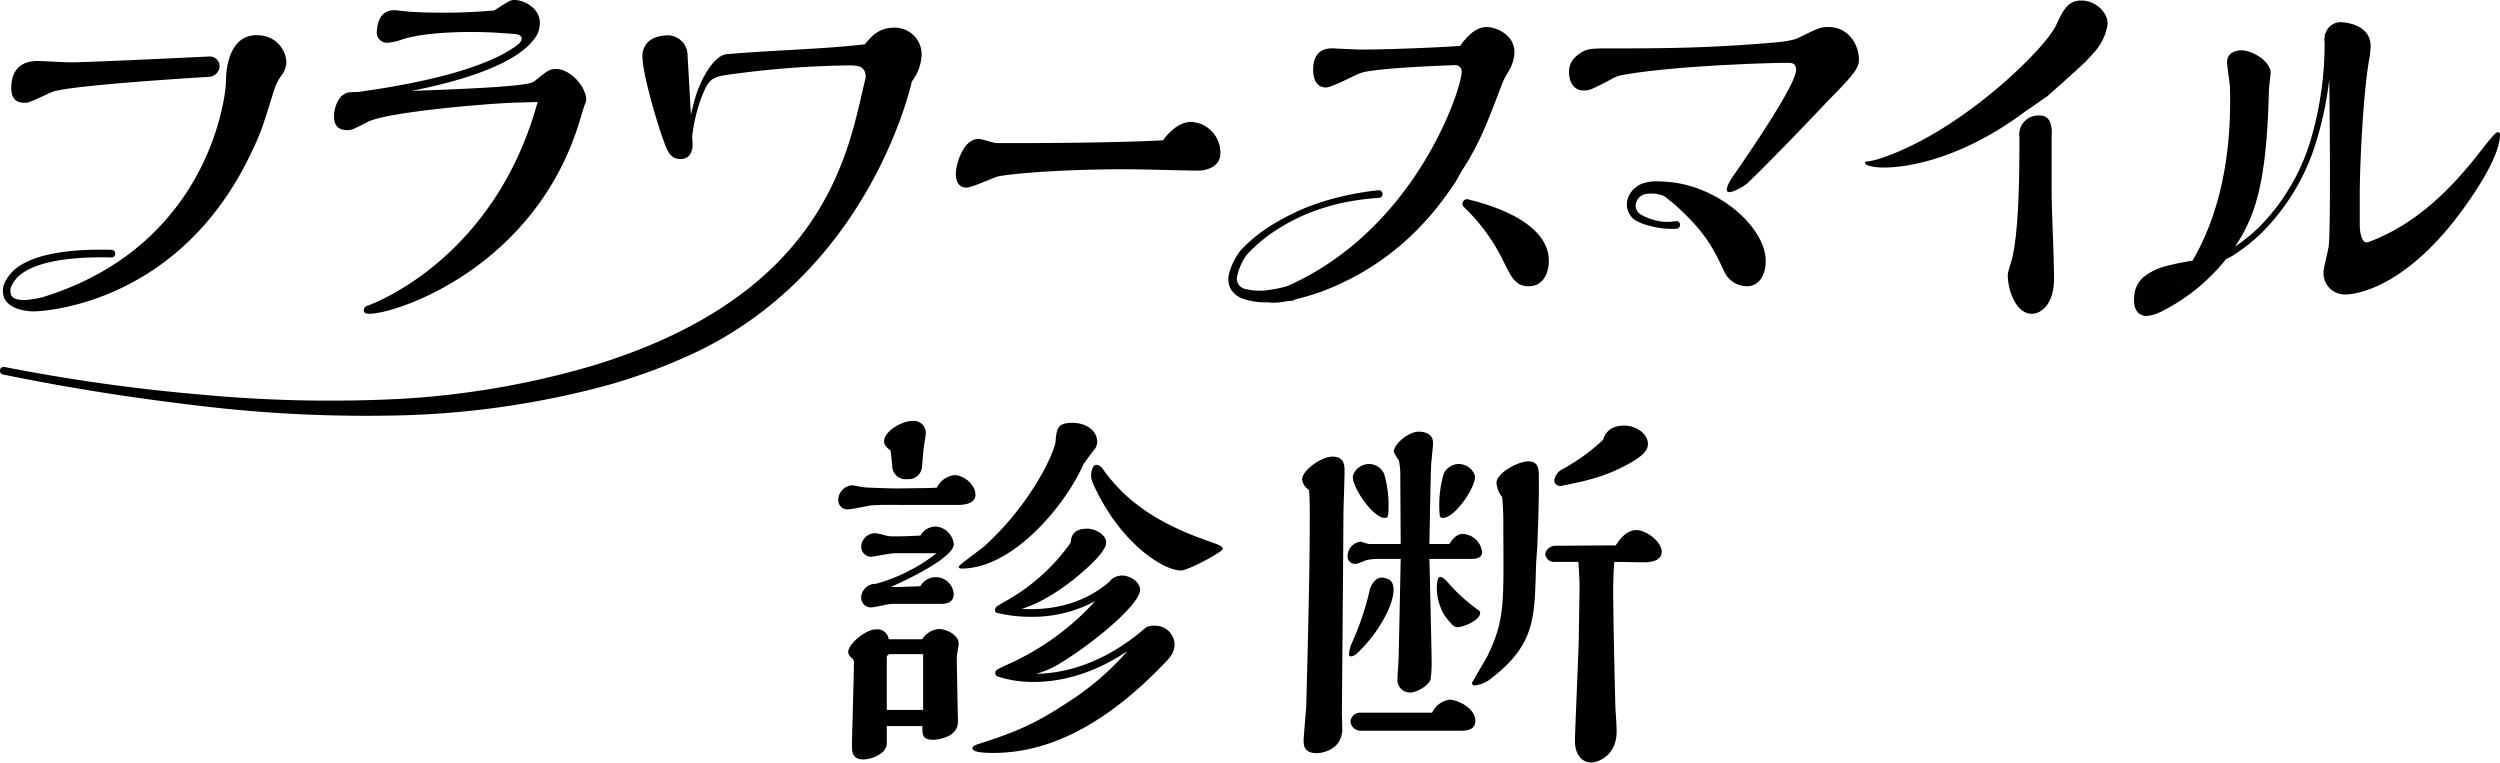
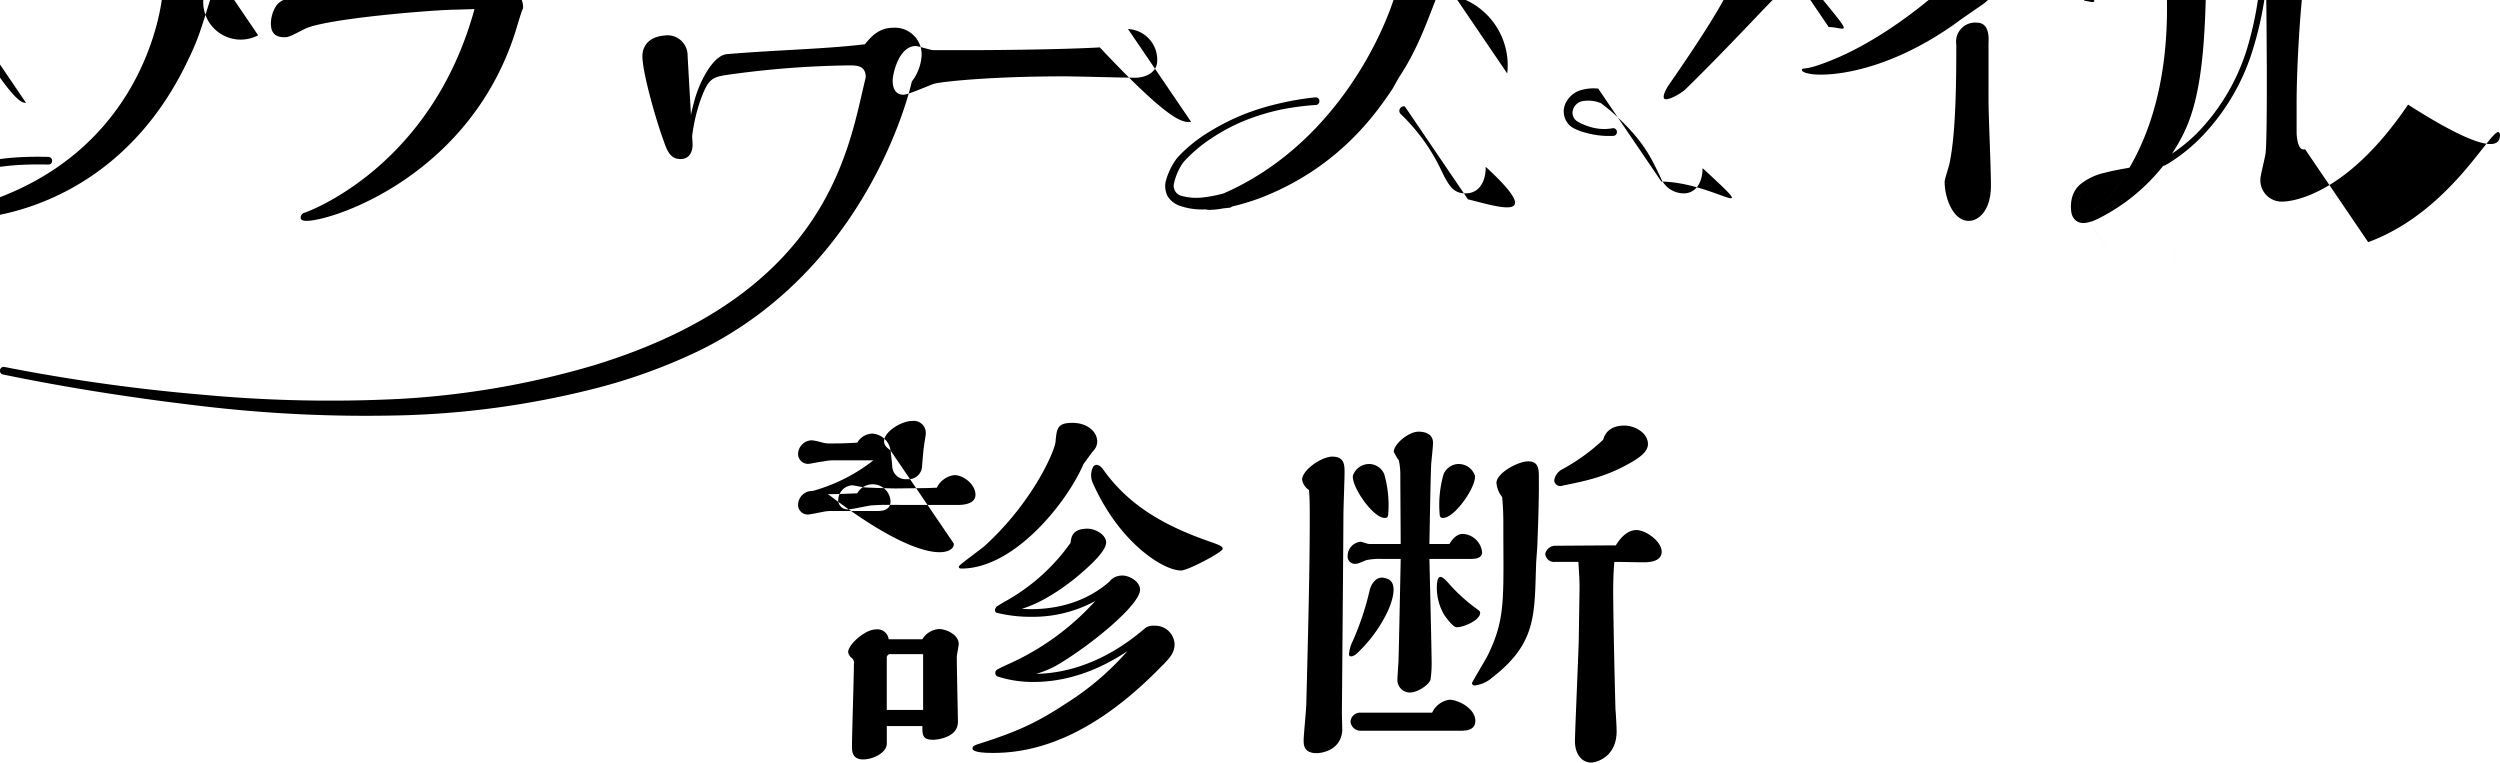
<svg xmlns="http://www.w3.org/2000/svg" width="495" height="151" viewBox="0 0 495 151">
  <defs>
    <style>
      .cls-1 {
        fill-rule: evenodd;
      }
    </style>
  </defs>
-   <path id="logo_smile" class="cls-1" d="M430.583,556.35c-2.044,0-6.285,2.332-6.285,4.276a5.251,5.251,0,0,0,1.134,2.8c0.228,2.49.228,4.429,0.228,5.285,0,14.929.526,18.786-3.186,26.249-0.455.858-3.028,5.135-3.028,5.289a0.519,0.519,0,0,0,.6.467,6.377,6.377,0,0,0,3.409-1.555c8.935-6.921,8.334-12.567,8.712-22.908l0.228-3.188c0.076-2.49.227-5.284,0.3-10.728v-2.644C432.7,557.982,432.7,556.35,430.583,556.35Zm6.8,4.8c5.028-1,8.7-1.824,13.425-4.5,1.592-.931,3.485-2.1,3.485-3.73,0-2.1-2.425-3.654-4.7-3.654-2.044,0-3.636.855-4.165,2.8a38.764,38.764,0,0,1-8.23,5.925,2.934,2.934,0,0,0-1.464,2.16A1.214,1.214,0,0,0,437.388,561.153ZM391.8,555.412c-2.121,0-5.984,2.644-5.984,4.588a3.117,3.117,0,0,0,1.365,2.023c0.076,0.932.15,2.02,0.15,4.9,0,7.309-.074,14.23-0.682,37.327,0,1.165-.528,6.3-0.528,7.385,0,0.779,0,2.49,2.575,2.49,0.983,0,4.77-.546,5.074-4.434l-0.077-3.576s0.305-35.225.305-39.037c0-1.322.227-7.309,0.227-8.552C394.221,557.122,394.221,555.412,391.8,555.412Zm4.763,21.211c0.359,0,1.728-.665,2.088-0.737a12.265,12.265,0,0,1,2.876-.222h3.813s-0.359,18.1-.43,19.871c0,0.591-.215,3.325-0.215,3.916a2.464,2.464,0,0,0,2.589,2.659c1.15,0,3.451-1.256,3.957-2.512a23.364,23.364,0,0,0,.216-3.988c0-1.7-.433-19.946-0.433-19.946h8.345c0.791,0,2.088-.15,2.088-1.331a4.055,4.055,0,0,0-3.813-3.619c-1.081,0-1.942.813-2.663,1.994H411.02c0.073-3.619.217-12.78,0.36-15.955,0.073-.666.359-3.472,0.359-4.063,0-1.7-1.437-2.218-2.876-2.218-1.944,0-4.893,2.437-4.893,3.99a10.649,10.649,0,0,0,1.007,1.7,14.418,14.418,0,0,1,.288,3.175c0,2.068.071,11.449,0.071,13.371h-6.257c-0.289,0-1.44-.443-1.656-0.443A2.834,2.834,0,0,0,394.834,575,1.468,1.468,0,0,0,396.559,576.623Zm5.371-9.1c0.608,0.1.843-.078,0.918-0.564a22.211,22.211,0,0,0-.771-8.079,3.319,3.319,0,0,0-2.6-1.982,3.39,3.39,0,0,0-3.6,2.26C395.56,561.241,399.568,567.145,401.93,567.526Zm12.043,0c2.363-.381,6.371-6.285,6.053-8.365a3.391,3.391,0,0,0-3.6-2.26,3.322,3.322,0,0,0-2.6,1.982,22.211,22.211,0,0,0-.77,8.079C413.131,567.448,413.365,567.624,413.973,567.526Zm1.05,13.2c-1.516-1.791-2.3-2.107-2.5-.178a10.577,10.577,0,0,0,1.483,6.292c0.868,1.2,1.776,2.266,2.319,2.343,1.07,0.154,4.525-1.217,4.724-2.681,0.059-.44-0.013-0.45-0.869-1.093A34.447,34.447,0,0,1,415.023,580.723ZM396.618,594.43a27.748,27.748,0,0,0,5.945-7.97c0.541-1.049,2.878-6.265-.178-6.955-1.94-.686-2.972,1.369-3.187,2.345a55.355,55.355,0,0,1-3.388,10.159,6.776,6.776,0,0,0-.71,2.59C395.151,595.12,395.865,595.089,396.618,594.43Zm18.352,9.118a4.473,4.473,0,0,0-3.409,2.565h-14.1A1.909,1.909,0,0,0,395.4,607.9a2.01,2.01,0,0,0,2.131,1.788h19.708c1.137,0,2.88-.155,2.88-1.944C420.121,605.258,416.712,603.548,414.97,603.548Zm37.044-33.594c-2.12,0-3.558,2.177-4.087,3.033-1.962,0-7.8.051-11.762,0.071a2.073,2.073,0,0,0-2.205,1.6,1.743,1.743,0,0,0,1.979,1.594h4.582c0.151,2.332.228,3.733,0.228,4.822s-0.077,5.286-.154,10.575c-0.074,3.188-.756,18.351-0.756,20.14,0,2.333,1.211,4.2,3.255,4.2,0.759,0,5-.931,5-6.22,0-.622-0.153-3.655-0.227-4.2-0.153-5.052-.455-18.894-0.455-23.482,0-2.566.077-3.967,0.227-5.832,1.439,0,4.526.079,5.814,0.079,1.364,0,3.559-.234,3.559-2.1C457.012,572.21,453.908,569.954,452.014,569.954Zm-151.3-4.894c2.194-.158,3.019-0.079,8.775-0.079h8.17c1.592,0,3.485-.389,3.485-2.023,0-2.02-2.348-3.888-4.164-3.888a4.458,4.458,0,0,0-3.485,2.49l-1.808.076-6.288.079c-0.606,0-6.127-.155-6.351-0.234-0.153,0-2.121-.388-2.274-0.388a2.936,2.936,0,0,0-2.8,2.878,1.823,1.823,0,0,0,2.12,1.865C296.851,565.836,300.032,565.06,300.715,565.06Zm13.244,24.488a4.166,4.166,0,0,0-3.332,2.023h-6.666a2.258,2.258,0,0,0-2.572-1.944c-2.047,0-5.455,2.954-5.455,4.51a1.793,1.793,0,0,0,.758,1.168,1.313,1.313,0,0,1,.379,1.243c0,2.566-.379,13.92-0.379,16.174,0,0.934,0,2.644,2.195,2.644,1.893,0,4.7-1.243,4.7-3.187v-3.421h7.044c0,1.786,0,2.72,2.195,2.72,0.227,0,4.847-.233,4.847-3.575,0-.392-0.228-10.809-0.228-12.832,0-.388.381-2.178,0.381-2.566C317.822,590.561,315.17,589.548,313.959,589.548Zm-3.181,16.019h-7.195V595.3a0.71,0.71,0,0,1,.833-0.78h6.362v11.042Zm31.751-48.678,1.82-2.487a2.762,2.762,0,0,0,.906-1.944c0-1.944-1.893-3.733-4.92-3.733-2.954,0-3.107,1.088-3.335,3.733-0.227,2.1-4.693,12.131-14.008,20.607-0.759.7-5.151,3.81-5.151,4.122s0.227,0.388.531,0.388C328.9,577.575,339.349,564.355,342.529,556.889Zm14.074,32a3.117,3.117,0,0,0-1.559.281,0.554,0.554,0,0,0-.069.022c-0.058.051-.115,0.09-0.173,0.14s-0.109.083-.163,0.131c-8.313,7.132-16.122,8.866-21.485,8.965a19.905,19.905,0,0,0,4.035-1.666c6.692-3.915,16.546-11.968,16.546-15,0-1.55-2.014-2.806-3.524-2.806a3.479,3.479,0,0,0-1.013.153,0.729,0.729,0,0,0-.273.094c-0.077.031-.16,0.055-0.231,0.09-0.012.01-.029,0-0.04,0.016l-0.039.034a2.981,2.981,0,0,0-.964.845c-5.851,5.06-12.87,5.654-17.346,5.359,4.119-1.228,8.06-4.076,10.383-5.893,2.518-2.069,6.331-5.393,6.331-7.24,0-1.553-2.158-2.734-3.67-2.734-3.022,0-3.236,1.625-3.382,2.809A38.99,38.99,0,0,1,328.026,583.5c-0.448.276-1.591,0.894-2.392,1.412-0.756.358-.817,1.331-0.209,1.438a28.182,28.182,0,0,0,6.784.779A25.947,25.947,0,0,0,344.863,584,51.47,51.47,0,0,1,328.2,596.25c-1.407.637-2.2,1.009-2.668,1.274a0.781,0.781,0,0,0-.062,1.4,22.447,22.447,0,0,0,7.282,1.1c4.684,0,11.245-1.25,18.472-6.1a55.018,55.018,0,0,1-12.1,10.328c-5.828,3.841-9.714,5.612-17.125,7.978-1.007.3-1.439,0.516-1.439,0.959,0,0.888,3.095.888,4.175,0.888,12.876,0,24.1-7.756,33.239-17.14,1.869-1.847,2.59-2.806,2.59-4.431A3.826,3.826,0,0,0,356.6,588.892Zm11.07-16.606c-8.816-3.033-16.093-7.075-21.211-14.283-0.68-.959-1.5-1.278-2-0.591a3.646,3.646,0,0,0-.089,3.219c5.32,11.958,14.018,17.333,17.468,17.333,1.361,0,8.252-3.655,8.252-4.277C370.1,573.3,369.9,573.052,367.673,572.286Zm-63.344-18.08c0.154,1.215.263,2.207,0.34,3.229a2.634,2.634,0,0,0,2.637,2.455l0.683-.008a2.661,2.661,0,0,0,2.576-2.481c0.218-2.719.271-3.413,0.539-5.123,0.065-.277.2-1.241,0.2-1.378a2.384,2.384,0,0,0-2.684-2.549c-2.148,0-5.567,2.135-5.567,3.994C303.055,553.105,303.39,553.449,304.329,554.206Zm12.5,18.392a3.882,3.882,0,0,0-3.558-3.345,3.54,3.54,0,0,0-3.028,1.79c-2.729.154-3.712,0.154-5.228,0.154a5.427,5.427,0,0,1-1.88-.233,15.5,15.5,0,0,0-1.817-.389,2.782,2.782,0,0,0-2.8,2.645,1.98,1.98,0,0,0,1.971,2.023c0.454,0,2.5-.467,2.953-0.467a10.239,10.239,0,0,1,1.88-.234h8.109a34.109,34.109,0,0,1-12.046,6.068,2.8,2.8,0,0,0-2.867,2.642,1.918,1.918,0,0,0,1.893,2.02c0.532,0,2.653-.467,3.1-0.543a7.875,7.875,0,0,1,1.806-.157h8.935c1.743,0,2.575-.622,2.575-1.944a3.544,3.544,0,0,0-3.558-3.342,3.441,3.441,0,0,0-3.028,1.789c-2.2.076-3.863,0.155-5.151,0.155a4.715,4.715,0,0,1-.676-0.028C311.712,577.964,317.187,574.494,316.831,572.6Zm47.018-83.456a6.082,6.082,0,0,1,5.783,6.275c0,2.186-2.059,3.367-4.453,3.367-1.993,0-11.7-.272-13.893-0.272-14.357,0-23.926,1-25.789,1.454-0.929.272-5.117,2.186-6.114,2.186-0.733,0-2.129-.276-2.129-2.823,0-1.273,1.2-6.823,4.589-6.823,0.464,0,2.924.821,3.455,0.821h7.576c3.193,0,17.483-.092,25.392-0.545C360.394,489.959,362.321,489.142,363.849,489.142Zm176.879-24c-3.249-.351-4.195,1.833-5.629,4.88-2.068,4.532-18.876,21.255-35.12,26.455-2.4.744-2.647,0.294-2.693,0.748-0.056.542,1.521,0.8,2.155,0.872,4.122,0.445,15.788-.767,29.412-10.913l4.572-3.166c6.879-6.118,7.587-6.771,9.405-8.862a10.6,10.6,0,0,0,2.457-5.223C545.518,467.676,543.186,465.412,540.728,465.147Zm-6.5,26.9c0-.545.418-4.164-2.31-4.164a3.776,3.776,0,0,0-4.067,4.345c0,7.1-.077,17.718-1.355,23.54-0.078.545-.955,3.092-0.955,3.637,0,3.183,1.673,7.732,4.782,7.732,1.834,0,4.384-1.91,4.384-7,0-3.82-.479-13.592-0.479-17.048V492.045Zm-107.794-12.5a7.917,7.917,0,0,0,1.433-4.184c0-3.459-3.585-5-5.5-5-2.549,0-4.384,2.547-5.26,3.731-2.074.181-12.835,0.726-19.852,0.726-0.637,0-4.145-.181-4.225-0.181-1.036,0-5.021-.859-5.021,4.234,0,2,.795,3.459,2.549,3.459,1.2,0,5.982-2.639,7.017-2.911,3.109-1,18.1-1.506,18.335-1.506a1.284,1.284,0,0,1,1.514,1.273c0,3.275-8.687,30.111-33,41.755-0.457.215-1.023,0.473-1.611,0.739a25.6,25.6,0,0,1-3.965.791,11.283,11.283,0,0,1-4.252-.249,2.086,2.086,0,0,1-1.61-2.67,11.716,11.716,0,0,1,1.8-4.006,28.357,28.357,0,0,1,5.509-4.713,37.583,37.583,0,0,1,6.472-3.48,45.055,45.055,0,0,1,7.01-2.186,53.316,53.316,0,0,1,7.267-.984l0.029,0,0.022,0a0.753,0.753,0,0,0,.652-0.837,0.743,0.743,0,0,0-.815-0.67,54.615,54.615,0,0,0-7.421,1.272,47.2,47.2,0,0,0-7.188,2.277,46.481,46.481,0,0,0-6.731,3.483,29.369,29.369,0,0,0-5.957,4.888l-0.012.014-0.029.041a13.259,13.259,0,0,0-2.252,4.575,4.307,4.307,0,0,0,.323,2.962,4.448,4.448,0,0,0,2.261,1.895,13.31,13.31,0,0,0,5.026.781c0.08,0,.158-0.008.239-0.007a3.636,3.636,0,0,0,.93.093,15.592,15.592,0,0,0,2.638-.3c0.371-.039.734-0.065,1.114-0.113a1.554,1.554,0,0,0,.257-0.056,1.417,1.417,0,0,0,.349-0.195,50.068,50.068,0,0,0,5.367-1.612c15.784-6.006,23.2-17.013,26.305-21.562l1.275-2.274c3.51-5.274,5.263-10.1,7.813-16.738A14.248,14.248,0,0,1,426.434,479.55Zm-7.78,24.917a0.9,0.9,0,0,0-.785,1.546,37.571,37.571,0,0,1,7.82,10.732c1.611,3.362,2.526,5.038,5.163,4.944,2.922-.105,3.892-2.989,3.815-5.266C434.424,509.288,424.351,505.846,418.654,504.467Zm71.434-34.106c-1.6,0-1.835.092-6.458,2.366a21.457,21.457,0,0,1-3.588.637c-13.232,1.182-22.64,1.231-33.319,1.231-2.951,0-4.306,0-5.5.728-1.6,1-2.55,2.052-2.55,3.962,0,2.366,1.275,3.64,2.789,3.64,1.275,0,1.676-.184,5.5-2.183a6.259,6.259,0,0,1,1.993-.82c9.489-1.819,28.619-2.465,32.925-2.465,0.8,0,1.753,0,1.753,1.365,0,2.892-8.858,15.857-12.673,21.346-0.565.813-1.524,2.618-.774,2.861,0.716,0.231,3.108-1.061,4-1.917,5.087-4.892,13.717-13.977,15.466-15.831,4.863-5,6.418-6.551,6.418-8.461C496.066,473.728,493.915,470.361,490.088,470.361Zm-33.142,30.584a9.049,9.049,0,0,0-3.285.266c-1.953.477-3.915,2.561-3.48,4.926a3.728,3.728,0,0,0,1.844,2.622,11.56,11.56,0,0,0,2.575.958,16.815,16.815,0,0,0,5.371.586,0.709,0.709,0,0,0,.091-0.012,0.761,0.761,0,0,0,.584-0.894,0.743,0.743,0,0,0-.871-0.6l-0.062.013a9.439,9.439,0,0,1-4.744-.406,10.3,10.3,0,0,1-2.169-.972,2.083,2.083,0,0,1-.94-1.547,2.446,2.446,0,0,1,2.313-2.5,6.5,6.5,0,0,1,3.355.467c0.87,0.69,1.719,1.349,2.027,1.622,6.3,5.639,7.778,8.937,9.848,13.305a4.953,4.953,0,0,0,4.465,2.911c2.552,0,3.746-2.367,3.746-5C477.614,509.807,467.583,501.129,456.946,500.945Zm139.957,12c-1.425.526-1.672-2.547-1.672-3.275v-5.911c0-6.734.715-20.25,1.831-26.8a15.933,15.933,0,0,0,.32-2.819c0-4.185-4.782-4.729-5.979-4.729a3.083,3.083,0,0,0-2.861,1.957c-0.021.022-.024,0.052-0.044,0.076-0.03.072-.059,0.139-0.084,0.213a0.7,0.7,0,0,0-.1.256c0,0.119-.008.238-0.008,0.357a3.572,3.572,0,0,0-.091.5,4.237,4.237,0,0,0,.066.554,67.46,67.46,0,0,1-2.664,19.053,41.268,41.268,0,0,1-10.233,17.523,33.106,33.106,0,0,1-3.872,3.26c-0.319.228-.633,0.45-0.948,0.665a34.811,34.811,0,0,0,2.792-5.067c2.861-6.533,3.6-15.489,3.888-25.524-0.029-.547.365-3.757,0.36-3.848-0.12-2.36-3.821-4.53-6.05-4.41-0.4.021-2.7,0.237-2.587,2.508,0.042,0.817.541,4.07,0.563,4.8,0.482,16.543-3.373,27.447-7.4,34.326-1.619.285-3.258,0.568-4.883,1a11.717,11.717,0,0,0-4.886,2.317,5.334,5.334,0,0,0-1.578,2.528,7.447,7.447,0,0,0-.159,2.95,2.714,2.714,0,0,0,.834,1.613,2.411,2.411,0,0,0,1.777.536,6.2,6.2,0,0,0,1.314-.287l0.118-.011a10.217,10.217,0,0,0,1.009-.43c0.109-.05.228-0.09,0.336-0.142s0.212-.123.324-0.18a38.272,38.272,0,0,0,12.432-10.2,8.534,8.534,0,0,0,1.281-.66c0.734-.471,1.458-0.956,2.156-1.48a34.3,34.3,0,0,0,3.963-3.422,42.865,42.865,0,0,0,10.54-18,67.825,67.825,0,0,0,2.483-11.966c0.1,5.842.144,16.249,0.144,18.439,0,2.819,0,12.28-.24,14.463-0.078.817-1.035,4.457-1.035,5.185a4.225,4.225,0,0,0,4.384,4.457c1.514,0,12.5-.909,24.854-19.2C622.237,496.848,623,493.3,623,491.658,622.348,487.881,614.429,506.484,596.9,512.948Zm-43.818,12.884c-0.61.057-.771-0.027-0.96-0.734a5.679,5.679,0,0,1,.07-2.241,3.812,3.812,0,0,1,1.12-1.825,10.453,10.453,0,0,1,4.279-2.052c1.161-.326,2.352-0.567,3.553-0.8a39.705,39.705,0,0,1-2.554,3.539,17.73,17.73,0,0,1-3.521,3.213A5.548,5.548,0,0,1,553.085,525.832Zm-309-40.925c0-2.911-3.348-6.229-5.9-6.229-1.434,0-1.832.365-4.064,2.186-0.718.545-.958,0.725-4.465,1.09-4.3.451-13.308,0.831-20.177,1.056,15.772-3.126,21.938-7.123,24.234-10.2a4.738,4.738,0,0,0,1.152-2.905c0-.031.016-0.051,0.018-0.082,0.21-3.084-2.957-4.68-4.787-4.812-0.952-.068-1.29.181-4.214,2.07a114.182,114.182,0,0,1-16.759.254c-0.4-.029-2.46-0.266-2.857-0.294-3.346-.152-3.581,3.3-3.624,3.934a2.055,2.055,0,0,0,1.985,2.512,10.633,10.633,0,0,0,3.086-.69c4.9-1.563,14.054-1.636,19.3-1.259,0.784,0.056,1.416.1,1.987,0.14h0c0.419,0.03.794,0.054,1.119,0.075,0.864,0.15,1.743.591,0.69,1.872-3.546,2.893-11.985,6.86-31.993,9.608-1.824.018-2.191,0.1-2.684,0.45-1.2.637-1.993,2.731-1.993,4.365,0,1.821.8,2.731,2.708,2.731,0.8,0,1.117-.181,3.986-1.638,4.148-2.091,26.029-3.82,29.937-3.82l3.68-.115c-8.575,31.4-33.066,40.111-33.542,40.29a1.02,1.02,0,0,0-.876,1c0,0.637.876,0.637,1.194,0.637,5.182,0,32.853-9.05,41.614-38.371,0.158-.548.954-3.189,1.116-3.461a0.515,0.515,0,0,0,.076-0.395h0.05Zm-64.964-12.919c-6.674-.335-6.379,9.189-6.379,9.189,0,2.638-3.225,32.5-36.294,42.675-1.694.388-5.323,1.216-6.224-.376a2.407,2.407,0,0,1,.3-2.287c1.93-3.633,8.88-5.46,19.54-5.2a0.7,0.7,0,0,0,.758-0.737,0.749,0.749,0,0,0-.718-0.779c-7.986-.213-18.045.658-20.878,5.985a3.87,3.87,0,0,0-.294,3.746c1.3,2.464,5.5,2.464,5.745,2.464,1.24,0,28.5-.919,42.939-31.12,2.126-4.368,2.48-5.733,4.7-12.828a9.713,9.713,0,0,1,1.327-2.639,4.6,4.6,0,0,0,1.064-2.819A5.61,5.61,0,0,0,179.116,471.988Zm-45.963,13.373c0.886,0,4.785-2.09,5.581-2.274,4.01-1.135,23.944-2.456,30.652-2.859a2.2,2.2,0,0,0,2.091-2.127,1.937,1.937,0,0,0-2.091-1.9c-6.33.3-24.2,1.161-27.373,1.161-1.064,0-5.67-.273-6.556-0.273-5.228,0-5.228,4.365-5.228,5.366C130.229,485.361,132.178,485.361,133.153,485.361Zm419.932,40.471c-0.61.057-.771-0.027-0.96-0.734a5.679,5.679,0,0,1,.07-2.241,3.812,3.812,0,0,1,1.12-1.825,10.453,10.453,0,0,1,4.279-2.052c1.161-.326,2.352-0.567,3.553-0.8a39.705,39.705,0,0,1-2.554,3.539,17.73,17.73,0,0,1-3.521,3.213A5.548,5.548,0,0,1,553.085,525.832ZM310.491,475.769a5.3,5.3,0,0,0-5.581-5.278c-3.014,0-4.519,1.913-5.67,3.276-8.2.979-17.6,1.122-27.328,1.955-2.592.222-5.256,5.052-6.361,9-0.281,1.006-.534,2.011-0.745,3.025-0.346-6.134-.662-11.706-0.662-11.706a3.971,3.971,0,0,0-4.609-4c-3.179.27-4.34,2.183-4.34,4.093,0,3.183,2.67,12.626,4.265,16.9,0.709,2.094,1.416,3.456,3.276,3.456,2.215,0,2.439-2.184,2.394-3-0.028-.5-0.057-1-0.085-1.512a34.765,34.765,0,0,1,1.556-6.893c1.565-4.312,2.186-4.767,5.271-5.246a186.523,186.523,0,0,1,24.178-1.889c1.595,0,3.366,0,3.366,2.366-3.327,13.424-6.763,42.537-53.63,56.953a168.4,168.4,0,0,1-38.49,6.705,272.989,272.989,0,0,1-39.327-.832,360.064,360.064,0,0,1-39.088-5.483l-0.017,0a0.739,0.739,0,0,0-.863.595,0.757,0.757,0,0,0,.578.892c12.974,2.677,26.036,4.69,39.179,6.234a275.576,275.576,0,0,0,39.688,1.859,173.5,173.5,0,0,0,39.544-5.622,111.293,111.293,0,0,0,18.984-6.96c34.755-16.741,42.567-53.517,42.567-53.517A9.371,9.371,0,0,0,310.491,475.769Z" transform="translate(-128 -465)" />
+   <path id="logo_smile" class="cls-1" d="M430.583,556.35c-2.044,0-6.285,2.332-6.285,4.276a5.251,5.251,0,0,0,1.134,2.8c0.228,2.49.228,4.429,0.228,5.285,0,14.929.526,18.786-3.186,26.249-0.455.858-3.028,5.135-3.028,5.289a0.519,0.519,0,0,0,.6.467,6.377,6.377,0,0,0,3.409-1.555c8.935-6.921,8.334-12.567,8.712-22.908l0.228-3.188c0.076-2.49.227-5.284,0.3-10.728v-2.644C432.7,557.982,432.7,556.35,430.583,556.35Zm6.8,4.8c5.028-1,8.7-1.824,13.425-4.5,1.592-.931,3.485-2.1,3.485-3.73,0-2.1-2.425-3.654-4.7-3.654-2.044,0-3.636.855-4.165,2.8a38.764,38.764,0,0,1-8.23,5.925,2.934,2.934,0,0,0-1.464,2.16A1.214,1.214,0,0,0,437.388,561.153ZM391.8,555.412c-2.121,0-5.984,2.644-5.984,4.588a3.117,3.117,0,0,0,1.365,2.023c0.076,0.932.15,2.02,0.15,4.9,0,7.309-.074,14.23-0.682,37.327,0,1.165-.528,6.3-0.528,7.385,0,0.779,0,2.49,2.575,2.49,0.983,0,4.77-.546,5.074-4.434l-0.077-3.576s0.305-35.225.305-39.037c0-1.322.227-7.309,0.227-8.552C394.221,557.122,394.221,555.412,391.8,555.412Zm4.763,21.211c0.359,0,1.728-.665,2.088-0.737a12.265,12.265,0,0,1,2.876-.222h3.813s-0.359,18.1-.43,19.871c0,0.591-.215,3.325-0.215,3.916a2.464,2.464,0,0,0,2.589,2.659c1.15,0,3.451-1.256,3.957-2.512a23.364,23.364,0,0,0,.216-3.988c0-1.7-.433-19.946-0.433-19.946h8.345c0.791,0,2.088-.15,2.088-1.331a4.055,4.055,0,0,0-3.813-3.619c-1.081,0-1.942.813-2.663,1.994H411.02c0.073-3.619.217-12.78,0.36-15.955,0.073-.666.359-3.472,0.359-4.063,0-1.7-1.437-2.218-2.876-2.218-1.944,0-4.893,2.437-4.893,3.99a10.649,10.649,0,0,0,1.007,1.7,14.418,14.418,0,0,1,.288,3.175c0,2.068.071,11.449,0.071,13.371h-6.257c-0.289,0-1.44-.443-1.656-0.443A2.834,2.834,0,0,0,394.834,575,1.468,1.468,0,0,0,396.559,576.623Zm5.371-9.1c0.608,0.1.843-.078,0.918-0.564a22.211,22.211,0,0,0-.771-8.079,3.319,3.319,0,0,0-2.6-1.982,3.39,3.39,0,0,0-3.6,2.26C395.56,561.241,399.568,567.145,401.93,567.526Zm12.043,0c2.363-.381,6.371-6.285,6.053-8.365a3.391,3.391,0,0,0-3.6-2.26,3.322,3.322,0,0,0-2.6,1.982,22.211,22.211,0,0,0-.77,8.079C413.131,567.448,413.365,567.624,413.973,567.526Zm1.05,13.2c-1.516-1.791-2.3-2.107-2.5-.178a10.577,10.577,0,0,0,1.483,6.292c0.868,1.2,1.776,2.266,2.319,2.343,1.07,0.154,4.525-1.217,4.724-2.681,0.059-.44-0.013-0.45-0.869-1.093A34.447,34.447,0,0,1,415.023,580.723ZM396.618,594.43a27.748,27.748,0,0,0,5.945-7.97c0.541-1.049,2.878-6.265-.178-6.955-1.94-.686-2.972,1.369-3.187,2.345a55.355,55.355,0,0,1-3.388,10.159,6.776,6.776,0,0,0-.71,2.59C395.151,595.12,395.865,595.089,396.618,594.43Zm18.352,9.118a4.473,4.473,0,0,0-3.409,2.565h-14.1A1.909,1.909,0,0,0,395.4,607.9a2.01,2.01,0,0,0,2.131,1.788h19.708c1.137,0,2.88-.155,2.88-1.944C420.121,605.258,416.712,603.548,414.97,603.548Zm37.044-33.594c-2.12,0-3.558,2.177-4.087,3.033-1.962,0-7.8.051-11.762,0.071a2.073,2.073,0,0,0-2.205,1.6,1.743,1.743,0,0,0,1.979,1.594h4.582c0.151,2.332.228,3.733,0.228,4.822s-0.077,5.286-.154,10.575c-0.074,3.188-.756,18.351-0.756,20.14,0,2.333,1.211,4.2,3.255,4.2,0.759,0,5-.931,5-6.22,0-.622-0.153-3.655-0.227-4.2-0.153-5.052-.455-18.894-0.455-23.482,0-2.566.077-3.967,0.227-5.832,1.439,0,4.526.079,5.814,0.079,1.364,0,3.559-.234,3.559-2.1C457.012,572.21,453.908,569.954,452.014,569.954Zm-151.3-4.894c2.194-.158,3.019-0.079,8.775-0.079h8.17c1.592,0,3.485-.389,3.485-2.023,0-2.02-2.348-3.888-4.164-3.888a4.458,4.458,0,0,0-3.485,2.49l-1.808.076-6.288.079c-0.606,0-6.127-.155-6.351-0.234-0.153,0-2.121-.388-2.274-0.388a2.936,2.936,0,0,0-2.8,2.878,1.823,1.823,0,0,0,2.12,1.865C296.851,565.836,300.032,565.06,300.715,565.06Zm13.244,24.488a4.166,4.166,0,0,0-3.332,2.023h-6.666a2.258,2.258,0,0,0-2.572-1.944c-2.047,0-5.455,2.954-5.455,4.51a1.793,1.793,0,0,0,.758,1.168,1.313,1.313,0,0,1,.379,1.243c0,2.566-.379,13.92-0.379,16.174,0,0.934,0,2.644,2.195,2.644,1.893,0,4.7-1.243,4.7-3.187v-3.421h7.044c0,1.786,0,2.72,2.195,2.72,0.227,0,4.847-.233,4.847-3.575,0-.392-0.228-10.809-0.228-12.832,0-.388.381-2.178,0.381-2.566C317.822,590.561,315.17,589.548,313.959,589.548Zm-3.181,16.019h-7.195V595.3a0.71,0.71,0,0,1,.833-0.78h6.362v11.042Zm31.751-48.678,1.82-2.487a2.762,2.762,0,0,0,.906-1.944c0-1.944-1.893-3.733-4.92-3.733-2.954,0-3.107,1.088-3.335,3.733-0.227,2.1-4.693,12.131-14.008,20.607-0.759.7-5.151,3.81-5.151,4.122s0.227,0.388.531,0.388C328.9,577.575,339.349,564.355,342.529,556.889Zm14.074,32a3.117,3.117,0,0,0-1.559.281,0.554,0.554,0,0,0-.069.022c-0.058.051-.115,0.09-0.173,0.14s-0.109.083-.163,0.131c-8.313,7.132-16.122,8.866-21.485,8.965a19.905,19.905,0,0,0,4.035-1.666c6.692-3.915,16.546-11.968,16.546-15,0-1.55-2.014-2.806-3.524-2.806a3.479,3.479,0,0,0-1.013.153,0.729,0.729,0,0,0-.273.094c-0.077.031-.16,0.055-0.231,0.09-0.012.01-.029,0-0.04,0.016l-0.039.034a2.981,2.981,0,0,0-.964.845c-5.851,5.06-12.87,5.654-17.346,5.359,4.119-1.228,8.06-4.076,10.383-5.893,2.518-2.069,6.331-5.393,6.331-7.24,0-1.553-2.158-2.734-3.67-2.734-3.022,0-3.236,1.625-3.382,2.809A38.99,38.99,0,0,1,328.026,583.5c-0.448.276-1.591,0.894-2.392,1.412-0.756.358-.817,1.331-0.209,1.438a28.182,28.182,0,0,0,6.784.779A25.947,25.947,0,0,0,344.863,584,51.47,51.47,0,0,1,328.2,596.25c-1.407.637-2.2,1.009-2.668,1.274a0.781,0.781,0,0,0-.062,1.4,22.447,22.447,0,0,0,7.282,1.1c4.684,0,11.245-1.25,18.472-6.1a55.018,55.018,0,0,1-12.1,10.328c-5.828,3.841-9.714,5.612-17.125,7.978-1.007.3-1.439,0.516-1.439,0.959,0,0.888,3.095.888,4.175,0.888,12.876,0,24.1-7.756,33.239-17.14,1.869-1.847,2.59-2.806,2.59-4.431A3.826,3.826,0,0,0,356.6,588.892Zm11.07-16.606c-8.816-3.033-16.093-7.075-21.211-14.283-0.68-.959-1.5-1.278-2-0.591a3.646,3.646,0,0,0-.089,3.219c5.32,11.958,14.018,17.333,17.468,17.333,1.361,0,8.252-3.655,8.252-4.277C370.1,573.3,369.9,573.052,367.673,572.286Zm-63.344-18.08c0.154,1.215.263,2.207,0.34,3.229a2.634,2.634,0,0,0,2.637,2.455l0.683-.008a2.661,2.661,0,0,0,2.576-2.481c0.218-2.719.271-3.413,0.539-5.123,0.065-.277.2-1.241,0.2-1.378a2.384,2.384,0,0,0-2.684-2.549c-2.148,0-5.567,2.135-5.567,3.994C303.055,553.105,303.39,553.449,304.329,554.206Za3.882,3.882,0,0,0-3.558-3.345,3.54,3.54,0,0,0-3.028,1.79c-2.729.154-3.712,0.154-5.228,0.154a5.427,5.427,0,0,1-1.88-.233,15.5,15.5,0,0,0-1.817-.389,2.782,2.782,0,0,0-2.8,2.645,1.98,1.98,0,0,0,1.971,2.023c0.454,0,2.5-.467,2.953-0.467a10.239,10.239,0,0,1,1.88-.234h8.109a34.109,34.109,0,0,1-12.046,6.068,2.8,2.8,0,0,0-2.867,2.642,1.918,1.918,0,0,0,1.893,2.02c0.532,0,2.653-.467,3.1-0.543a7.875,7.875,0,0,1,1.806-.157h8.935c1.743,0,2.575-.622,2.575-1.944a3.544,3.544,0,0,0-3.558-3.342,3.441,3.441,0,0,0-3.028,1.789c-2.2.076-3.863,0.155-5.151,0.155a4.715,4.715,0,0,1-.676-0.028C311.712,577.964,317.187,574.494,316.831,572.6Zm47.018-83.456a6.082,6.082,0,0,1,5.783,6.275c0,2.186-2.059,3.367-4.453,3.367-1.993,0-11.7-.272-13.893-0.272-14.357,0-23.926,1-25.789,1.454-0.929.272-5.117,2.186-6.114,2.186-0.733,0-2.129-.276-2.129-2.823,0-1.273,1.2-6.823,4.589-6.823,0.464,0,2.924.821,3.455,0.821h7.576c3.193,0,17.483-.092,25.392-0.545C360.394,489.959,362.321,489.142,363.849,489.142Zm176.879-24c-3.249-.351-4.195,1.833-5.629,4.88-2.068,4.532-18.876,21.255-35.12,26.455-2.4.744-2.647,0.294-2.693,0.748-0.056.542,1.521,0.8,2.155,0.872,4.122,0.445,15.788-.767,29.412-10.913l4.572-3.166c6.879-6.118,7.587-6.771,9.405-8.862a10.6,10.6,0,0,0,2.457-5.223C545.518,467.676,543.186,465.412,540.728,465.147Zm-6.5,26.9c0-.545.418-4.164-2.31-4.164a3.776,3.776,0,0,0-4.067,4.345c0,7.1-.077,17.718-1.355,23.54-0.078.545-.955,3.092-0.955,3.637,0,3.183,1.673,7.732,4.782,7.732,1.834,0,4.384-1.91,4.384-7,0-3.82-.479-13.592-0.479-17.048V492.045Zm-107.794-12.5a7.917,7.917,0,0,0,1.433-4.184c0-3.459-3.585-5-5.5-5-2.549,0-4.384,2.547-5.26,3.731-2.074.181-12.835,0.726-19.852,0.726-0.637,0-4.145-.181-4.225-0.181-1.036,0-5.021-.859-5.021,4.234,0,2,.795,3.459,2.549,3.459,1.2,0,5.982-2.639,7.017-2.911,3.109-1,18.1-1.506,18.335-1.506a1.284,1.284,0,0,1,1.514,1.273c0,3.275-8.687,30.111-33,41.755-0.457.215-1.023,0.473-1.611,0.739a25.6,25.6,0,0,1-3.965.791,11.283,11.283,0,0,1-4.252-.249,2.086,2.086,0,0,1-1.61-2.67,11.716,11.716,0,0,1,1.8-4.006,28.357,28.357,0,0,1,5.509-4.713,37.583,37.583,0,0,1,6.472-3.48,45.055,45.055,0,0,1,7.01-2.186,53.316,53.316,0,0,1,7.267-.984l0.029,0,0.022,0a0.753,0.753,0,0,0,.652-0.837,0.743,0.743,0,0,0-.815-0.67,54.615,54.615,0,0,0-7.421,1.272,47.2,47.2,0,0,0-7.188,2.277,46.481,46.481,0,0,0-6.731,3.483,29.369,29.369,0,0,0-5.957,4.888l-0.012.014-0.029.041a13.259,13.259,0,0,0-2.252,4.575,4.307,4.307,0,0,0,.323,2.962,4.448,4.448,0,0,0,2.261,1.895,13.31,13.31,0,0,0,5.026.781c0.08,0,.158-0.008.239-0.007a3.636,3.636,0,0,0,.93.093,15.592,15.592,0,0,0,2.638-.3c0.371-.039.734-0.065,1.114-0.113a1.554,1.554,0,0,0,.257-0.056,1.417,1.417,0,0,0,.349-0.195,50.068,50.068,0,0,0,5.367-1.612c15.784-6.006,23.2-17.013,26.305-21.562l1.275-2.274c3.51-5.274,5.263-10.1,7.813-16.738A14.248,14.248,0,0,1,426.434,479.55Zm-7.78,24.917a0.9,0.9,0,0,0-.785,1.546,37.571,37.571,0,0,1,7.82,10.732c1.611,3.362,2.526,5.038,5.163,4.944,2.922-.105,3.892-2.989,3.815-5.266C434.424,509.288,424.351,505.846,418.654,504.467Zm71.434-34.106c-1.6,0-1.835.092-6.458,2.366a21.457,21.457,0,0,1-3.588.637c-13.232,1.182-22.64,1.231-33.319,1.231-2.951,0-4.306,0-5.5.728-1.6,1-2.55,2.052-2.55,3.962,0,2.366,1.275,3.64,2.789,3.64,1.275,0,1.676-.184,5.5-2.183a6.259,6.259,0,0,1,1.993-.82c9.489-1.819,28.619-2.465,32.925-2.465,0.8,0,1.753,0,1.753,1.365,0,2.892-8.858,15.857-12.673,21.346-0.565.813-1.524,2.618-.774,2.861,0.716,0.231,3.108-1.061,4-1.917,5.087-4.892,13.717-13.977,15.466-15.831,4.863-5,6.418-6.551,6.418-8.461C496.066,473.728,493.915,470.361,490.088,470.361Zm-33.142,30.584a9.049,9.049,0,0,0-3.285.266c-1.953.477-3.915,2.561-3.48,4.926a3.728,3.728,0,0,0,1.844,2.622,11.56,11.56,0,0,0,2.575.958,16.815,16.815,0,0,0,5.371.586,0.709,0.709,0,0,0,.091-0.012,0.761,0.761,0,0,0,.584-0.894,0.743,0.743,0,0,0-.871-0.6l-0.062.013a9.439,9.439,0,0,1-4.744-.406,10.3,10.3,0,0,1-2.169-.972,2.083,2.083,0,0,1-.94-1.547,2.446,2.446,0,0,1,2.313-2.5,6.5,6.5,0,0,1,3.355.467c0.87,0.69,1.719,1.349,2.027,1.622,6.3,5.639,7.778,8.937,9.848,13.305a4.953,4.953,0,0,0,4.465,2.911c2.552,0,3.746-2.367,3.746-5C477.614,509.807,467.583,501.129,456.946,500.945Zm139.957,12c-1.425.526-1.672-2.547-1.672-3.275v-5.911c0-6.734.715-20.25,1.831-26.8a15.933,15.933,0,0,0,.32-2.819c0-4.185-4.782-4.729-5.979-4.729a3.083,3.083,0,0,0-2.861,1.957c-0.021.022-.024,0.052-0.044,0.076-0.03.072-.059,0.139-0.084,0.213a0.7,0.7,0,0,0-.1.256c0,0.119-.008.238-0.008,0.357a3.572,3.572,0,0,0-.091.5,4.237,4.237,0,0,0,.066.554,67.46,67.46,0,0,1-2.664,19.053,41.268,41.268,0,0,1-10.233,17.523,33.106,33.106,0,0,1-3.872,3.26c-0.319.228-.633,0.45-0.948,0.665a34.811,34.811,0,0,0,2.792-5.067c2.861-6.533,3.6-15.489,3.888-25.524-0.029-.547.365-3.757,0.36-3.848-0.12-2.36-3.821-4.53-6.05-4.41-0.4.021-2.7,0.237-2.587,2.508,0.042,0.817.541,4.07,0.563,4.8,0.482,16.543-3.373,27.447-7.4,34.326-1.619.285-3.258,0.568-4.883,1a11.717,11.717,0,0,0-4.886,2.317,5.334,5.334,0,0,0-1.578,2.528,7.447,7.447,0,0,0-.159,2.95,2.714,2.714,0,0,0,.834,1.613,2.411,2.411,0,0,0,1.777.536,6.2,6.2,0,0,0,1.314-.287l0.118-.011a10.217,10.217,0,0,0,1.009-.43c0.109-.05.228-0.09,0.336-0.142s0.212-.123.324-0.18a38.272,38.272,0,0,0,12.432-10.2,8.534,8.534,0,0,0,1.281-.66c0.734-.471,1.458-0.956,2.156-1.48a34.3,34.3,0,0,0,3.963-3.422,42.865,42.865,0,0,0,10.54-18,67.825,67.825,0,0,0,2.483-11.966c0.1,5.842.144,16.249,0.144,18.439,0,2.819,0,12.28-.24,14.463-0.078.817-1.035,4.457-1.035,5.185a4.225,4.225,0,0,0,4.384,4.457c1.514,0,12.5-.909,24.854-19.2C622.237,496.848,623,493.3,623,491.658,622.348,487.881,614.429,506.484,596.9,512.948Zm-43.818,12.884c-0.61.057-.771-0.027-0.96-0.734a5.679,5.679,0,0,1,.07-2.241,3.812,3.812,0,0,1,1.12-1.825,10.453,10.453,0,0,1,4.279-2.052c1.161-.326,2.352-0.567,3.553-0.8a39.705,39.705,0,0,1-2.554,3.539,17.73,17.73,0,0,1-3.521,3.213A5.548,5.548,0,0,1,553.085,525.832Zm-309-40.925c0-2.911-3.348-6.229-5.9-6.229-1.434,0-1.832.365-4.064,2.186-0.718.545-.958,0.725-4.465,1.09-4.3.451-13.308,0.831-20.177,1.056,15.772-3.126,21.938-7.123,24.234-10.2a4.738,4.738,0,0,0,1.152-2.905c0-.031.016-0.051,0.018-0.082,0.21-3.084-2.957-4.68-4.787-4.812-0.952-.068-1.29.181-4.214,2.07a114.182,114.182,0,0,1-16.759.254c-0.4-.029-2.46-0.266-2.857-0.294-3.346-.152-3.581,3.3-3.624,3.934a2.055,2.055,0,0,0,1.985,2.512,10.633,10.633,0,0,0,3.086-.69c4.9-1.563,14.054-1.636,19.3-1.259,0.784,0.056,1.416.1,1.987,0.14h0c0.419,0.03.794,0.054,1.119,0.075,0.864,0.15,1.743.591,0.69,1.872-3.546,2.893-11.985,6.86-31.993,9.608-1.824.018-2.191,0.1-2.684,0.45-1.2.637-1.993,2.731-1.993,4.365,0,1.821.8,2.731,2.708,2.731,0.8,0,1.117-.181,3.986-1.638,4.148-2.091,26.029-3.82,29.937-3.82l3.68-.115c-8.575,31.4-33.066,40.111-33.542,40.29a1.02,1.02,0,0,0-.876,1c0,0.637.876,0.637,1.194,0.637,5.182,0,32.853-9.05,41.614-38.371,0.158-.548.954-3.189,1.116-3.461a0.515,0.515,0,0,0,.076-0.395h0.05Zm-64.964-12.919c-6.674-.335-6.379,9.189-6.379,9.189,0,2.638-3.225,32.5-36.294,42.675-1.694.388-5.323,1.216-6.224-.376a2.407,2.407,0,0,1,.3-2.287c1.93-3.633,8.88-5.46,19.54-5.2a0.7,0.7,0,0,0,.758-0.737,0.749,0.749,0,0,0-.718-0.779c-7.986-.213-18.045.658-20.878,5.985a3.87,3.87,0,0,0-.294,3.746c1.3,2.464,5.5,2.464,5.745,2.464,1.24,0,28.5-.919,42.939-31.12,2.126-4.368,2.48-5.733,4.7-12.828a9.713,9.713,0,0,1,1.327-2.639,4.6,4.6,0,0,0,1.064-2.819A5.61,5.61,0,0,0,179.116,471.988Zm-45.963,13.373c0.886,0,4.785-2.09,5.581-2.274,4.01-1.135,23.944-2.456,30.652-2.859a2.2,2.2,0,0,0,2.091-2.127,1.937,1.937,0,0,0-2.091-1.9c-6.33.3-24.2,1.161-27.373,1.161-1.064,0-5.67-.273-6.556-0.273-5.228,0-5.228,4.365-5.228,5.366C130.229,485.361,132.178,485.361,133.153,485.361Zm419.932,40.471c-0.61.057-.771-0.027-0.96-0.734a5.679,5.679,0,0,1,.07-2.241,3.812,3.812,0,0,1,1.12-1.825,10.453,10.453,0,0,1,4.279-2.052c1.161-.326,2.352-0.567,3.553-0.8a39.705,39.705,0,0,1-2.554,3.539,17.73,17.73,0,0,1-3.521,3.213A5.548,5.548,0,0,1,553.085,525.832ZM310.491,475.769a5.3,5.3,0,0,0-5.581-5.278c-3.014,0-4.519,1.913-5.67,3.276-8.2.979-17.6,1.122-27.328,1.955-2.592.222-5.256,5.052-6.361,9-0.281,1.006-.534,2.011-0.745,3.025-0.346-6.134-.662-11.706-0.662-11.706a3.971,3.971,0,0,0-4.609-4c-3.179.27-4.34,2.183-4.34,4.093,0,3.183,2.67,12.626,4.265,16.9,0.709,2.094,1.416,3.456,3.276,3.456,2.215,0,2.439-2.184,2.394-3-0.028-.5-0.057-1-0.085-1.512a34.765,34.765,0,0,1,1.556-6.893c1.565-4.312,2.186-4.767,5.271-5.246a186.523,186.523,0,0,1,24.178-1.889c1.595,0,3.366,0,3.366,2.366-3.327,13.424-6.763,42.537-53.63,56.953a168.4,168.4,0,0,1-38.49,6.705,272.989,272.989,0,0,1-39.327-.832,360.064,360.064,0,0,1-39.088-5.483l-0.017,0a0.739,0.739,0,0,0-.863.595,0.757,0.757,0,0,0,.578.892c12.974,2.677,26.036,4.69,39.179,6.234a275.576,275.576,0,0,0,39.688,1.859,173.5,173.5,0,0,0,39.544-5.622,111.293,111.293,0,0,0,18.984-6.96c34.755-16.741,42.567-53.517,42.567-53.517A9.371,9.371,0,0,0,310.491,475.769Z" transform="translate(-128 -465)" />
</svg>